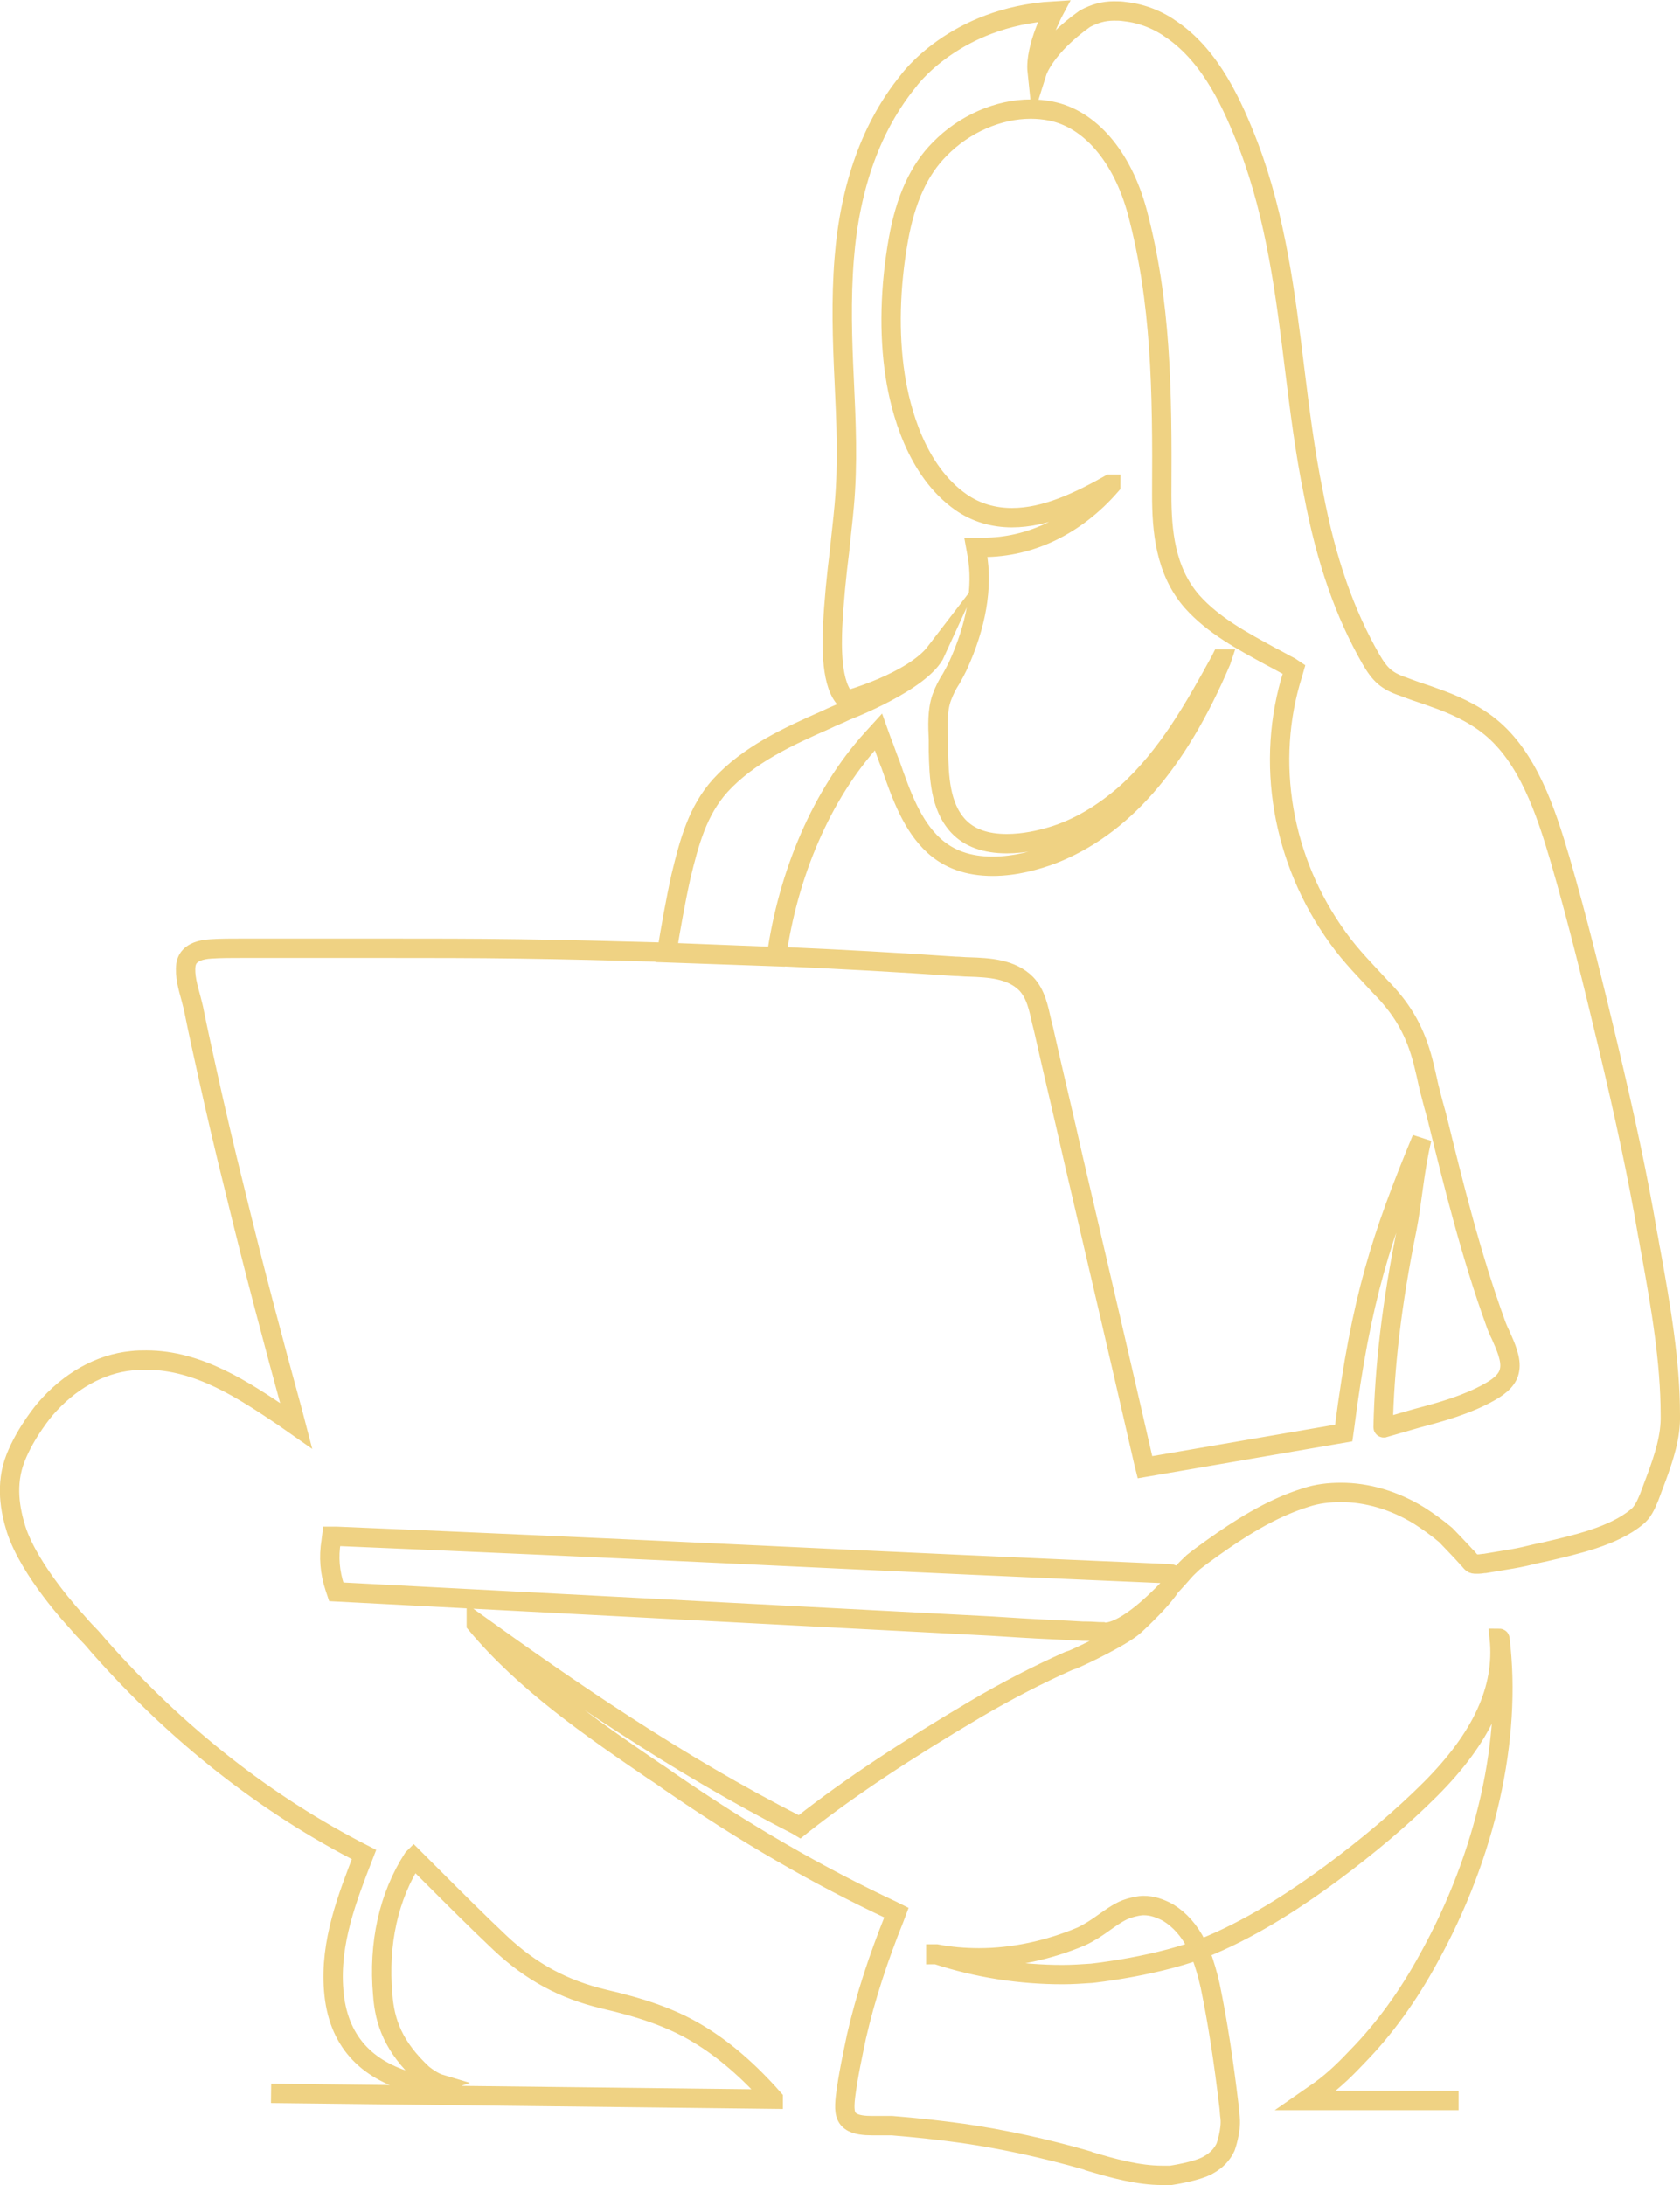
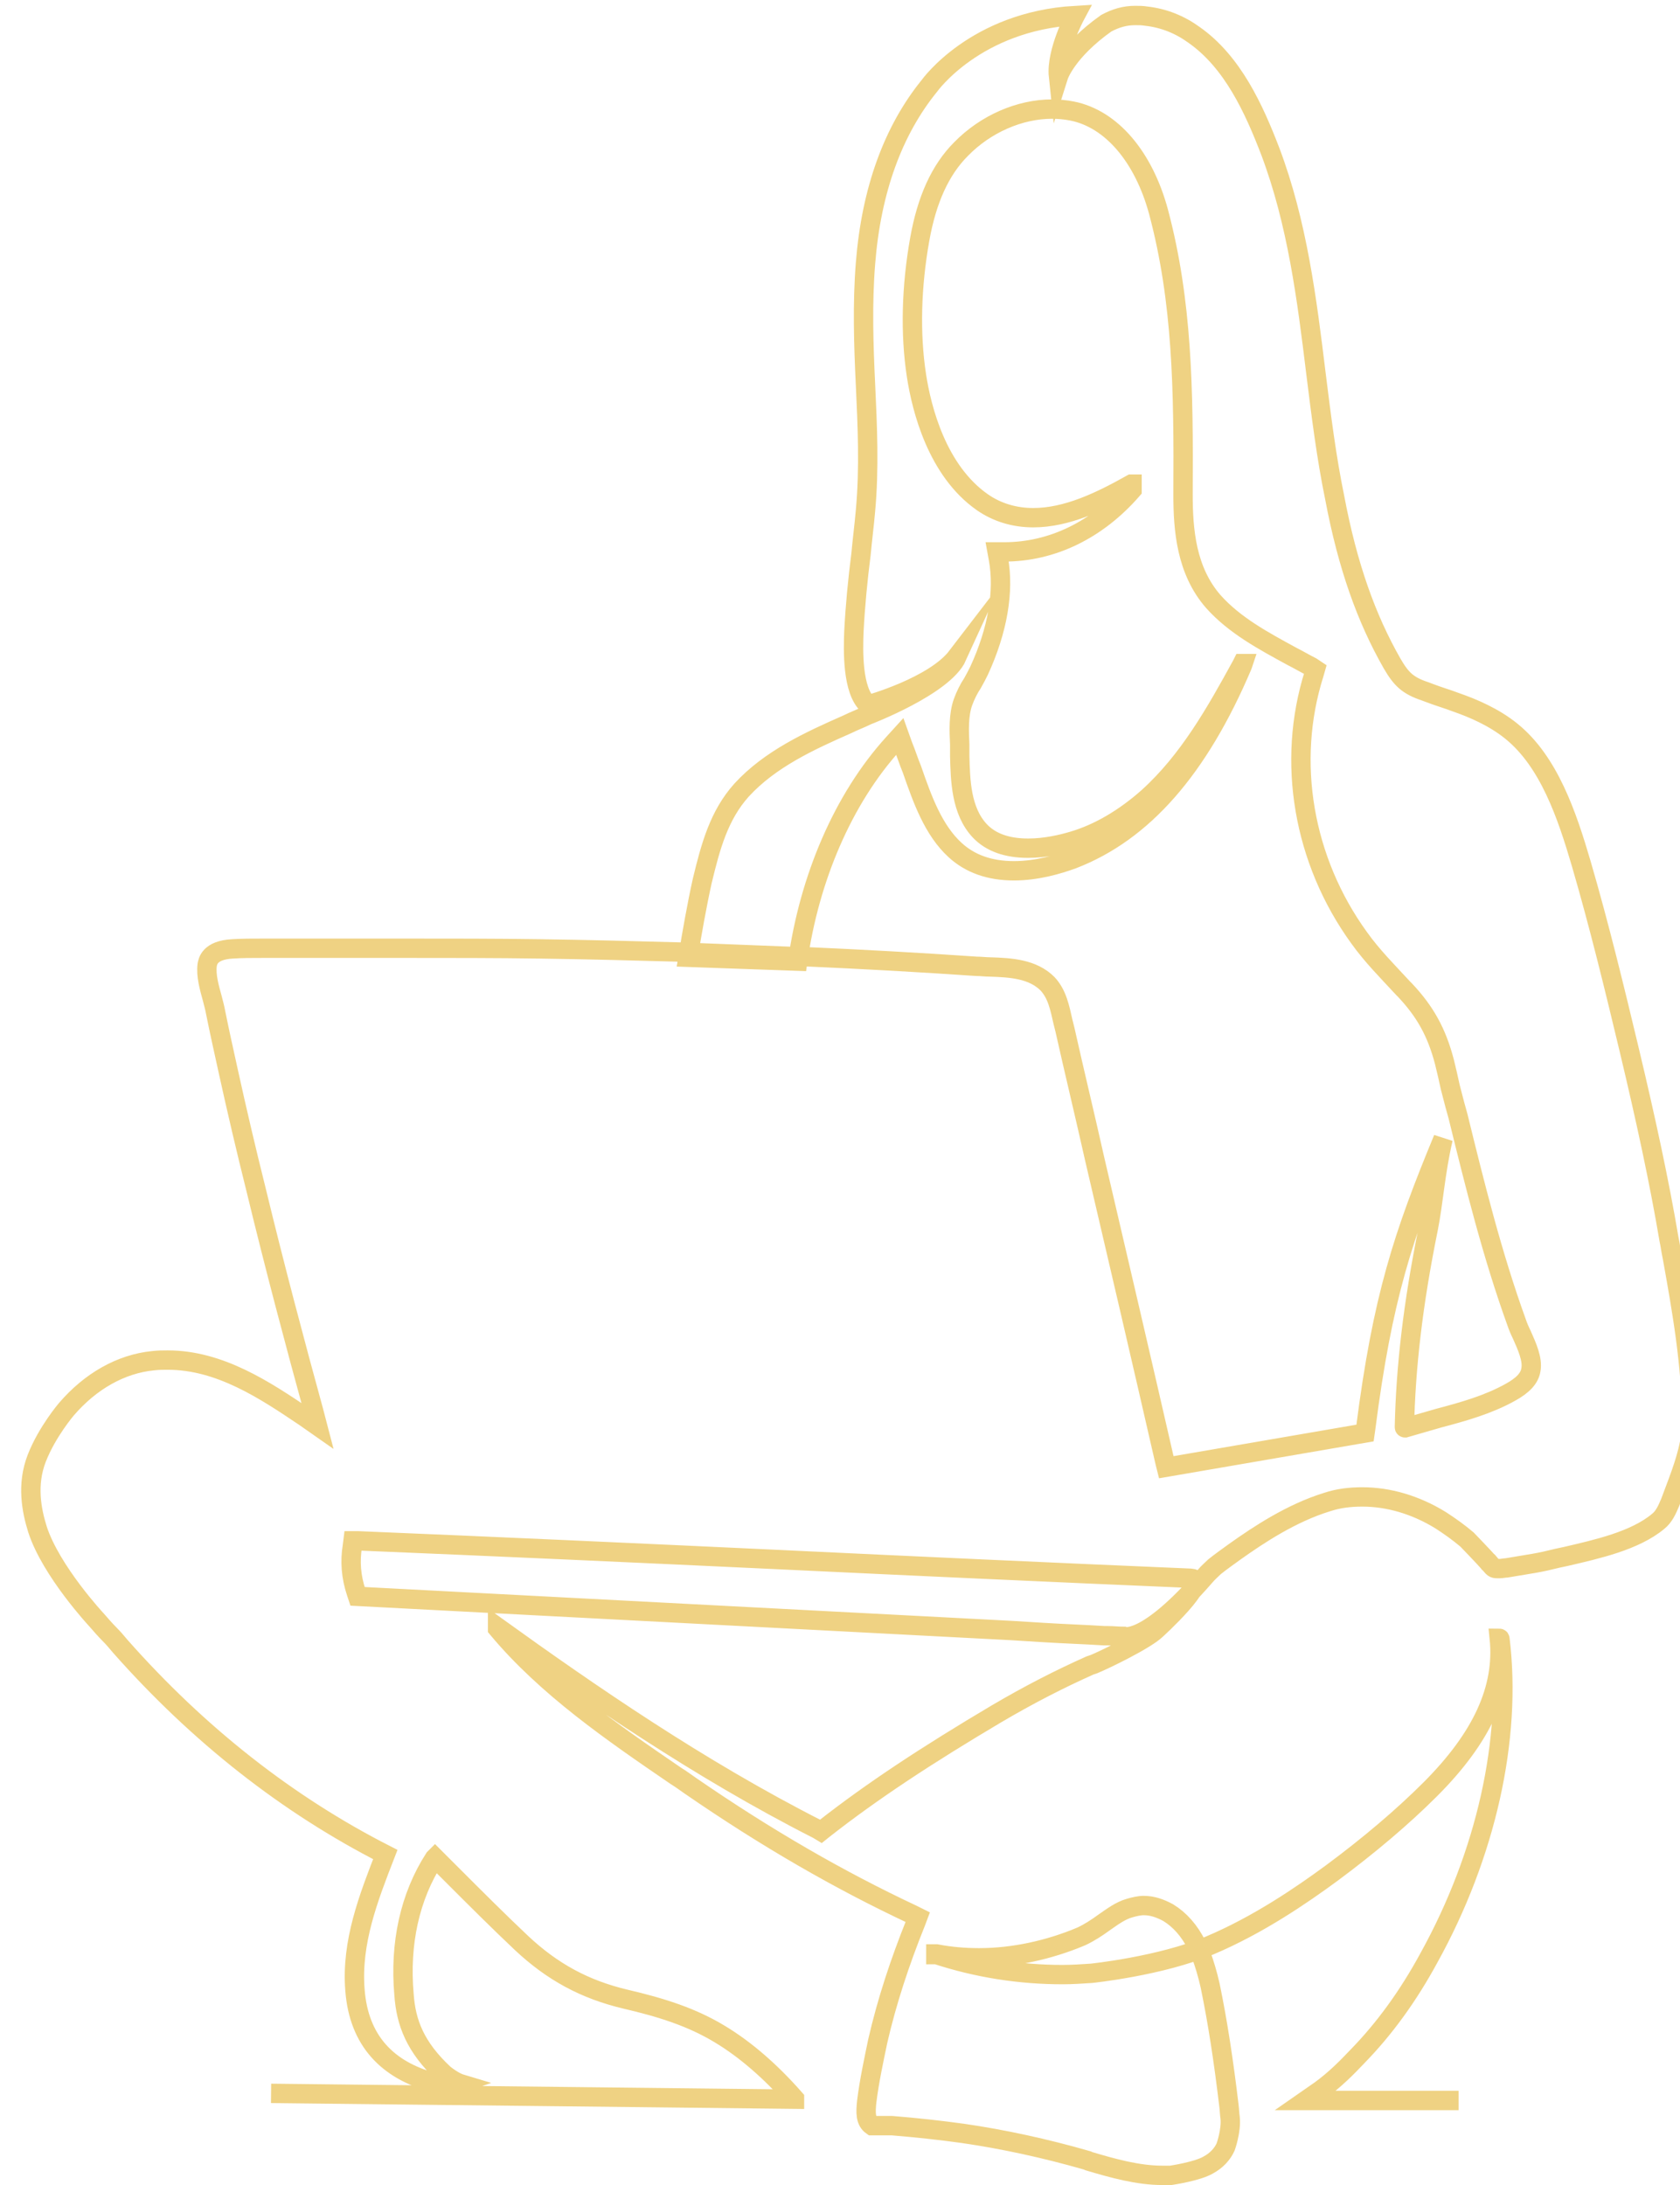
<svg xmlns="http://www.w3.org/2000/svg" version="1.1" id="stroke" x="0px" y="0px" viewBox="0 0 260.3 338.5" style="enable-background:new 0 0 260.3 338.5;" xml:space="preserve">
  <style type="text/css"> .st0{fill:none;stroke:#EFD283;stroke-width:3;stroke-miterlimit:10;} </style>
-   <path class="st0" d="M226,325.4h-23.7l2.3-1.6c2.2-1.6,4.1-3.5,5.7-5.2c4.2-4.3,7.9-9.4,11.1-15.3c8.8-15.9,12.9-33.9,11-49.4 c0-0.1-0.1-0.1-0.1-0.1c0.8,7.8-2.7,15.4-10.7,23.4c-4.3,4.3-9.5,8.7-15.3,13c-4.5,3.3-11.3,8-18.9,11.2s-18.3,4.3-18.3,4.3 c-1.5,0.1-3,0.2-4.5,0.2c-6.5,0-13.1-1-19.5-3.1H145c0,0,0,0,0-0.1l0,0c0,0,0,0,0.1,0c2.1,0.4,4.3,0.6,6.6,0.6 c5.3,0,10.8-1.2,15.8-3.3c1.3-0.6,2.5-1.4,3.6-2.2c1.3-0.9,2.5-1.8,3.9-2.2c0.7-0.2,1.5-0.4,2.2-0.4c1.3,0,2.5,0.4,3.8,1.1 c1.8,1.1,3.3,2.8,4.4,5l0.4,0.7l0.3,0.8c0.5,1.4,1,3,1.4,4.8c1.2,5.8,2.1,11.8,2.9,18.5c0.1,0.7,0.1,1.4,0.2,2 c0.2,2-0.7,4.5-0.7,4.5c-0.5,1.1-1.4,2.1-2.7,2.8c-1.7,1-5.8,1.6-5.8,1.6c-0.4,0-0.8,0-1.3,0c-3.8,0-7.7-1.1-11.4-2.2l-0.2-0.1 c-6.6-1.9-13.1-3.3-19.3-4.2c-3.6-0.5-7.3-0.9-11-1.2c-0.2,0-0.5,0-0.9,0c-0.3,0-0.7,0-1.1,0s-0.7,0-1.1,0c-1.1,0-2.5-0.1-3.3-0.7 c-1-0.7-1-2-0.8-3.8c0.4-3.2,1.1-6.4,1.7-9.3c1.4-6.1,3.4-12.2,5.9-18.4l0.3-0.8l-0.8-0.4c-11.3-5.3-22.6-11.8-34.5-20 c-0.7-0.5-1.4-1-2.2-1.5c-9.8-6.7-20-13.7-27.6-22.8c0,0,0,0,0-0.1v-0.1c14.2,10.2,31.1,21.9,49.6,31.3l0.5,0.3l0.5-0.4 c7.4-5.8,15.9-11.4,26.7-17.8c5.1-3,9.8-5.4,14.5-7.5l0.6-0.2c1.7-0.7,7.9-3.7,9.6-5.3c0,0,8.6-7.8,5.4-8c-21.3-0.9-43-1.9-64-2.9 c-21.3-1-43.3-2-65-2.9h-0.8l-0.1,0.8c-0.4,2.4-0.2,4.8,0.6,7.2l0.2,0.6l101.4,5.3c1.6,0.1,3.2,0.2,4.8,0.3c3.2,0.2,6.3,0.3,9.5,0.5 h0.5c0.9,0,1.7,0.1,2.5,0.1c0,0,3.3,1.4,12.6-9.3c0.5-0.6,1-1,1.5-1.5c1-0.8,2-1.5,3.1-2.3c3.8-2.7,8.8-6,14.3-7.7 c1.8-0.6,3.6-0.8,5.5-0.8c4,0,8.2,1.2,12.1,3.6c1.4,0.9,2.8,1.9,4.1,3c0,0,2.7,2.8,3.3,3.5c0.1,0.1,0.1,0.2,0.2,0.2 c0.6,0.7,0.6,0.8,1.2,0.8c0.1,0,0.2,0,0.4,0c0.3,0,0.7-0.1,1-0.1c0,0,0,0-0.1,0h0.1l4.2-0.7c1.2-0.2,2.5-0.5,3.7-0.8 c0.5-0.1,0.9-0.2,1.4-0.3c4.7-1.1,10.6-2.4,14.2-5.4c0.9-0.7,1.4-1.8,1.9-3l1.2-3.2c1.1-3,2.2-6.3,2.1-9.6c0-8.3-1.5-16.9-3-25.2 c-0.2-0.9-0.3-1.8-0.5-2.7c-1.5-8.9-3.6-18.6-6.2-29.5c-2.2-9.2-4.6-19.1-7.4-28.7c-2.2-7.5-5-15.8-10.8-20.5 c-2.7-2.2-6-3.6-8.6-4.5c-1.3-0.5-2.7-0.9-4-1.4l-0.8-0.3c-2.7-0.9-3.7-1.9-5.1-4.3c-4-7-6.9-15.1-8.9-25.7 c-1.3-6.3-2.1-12.8-2.9-19.2c-1.4-11.5-2.9-23.4-7.1-34.5c-2.5-6.5-5.8-13.8-11.8-18c-2.2-1.6-4.7-2.6-7.4-2.9 c-0.6-0.1-1.1-0.1-1.7-0.1c-1.6,0-3,0.4-4.5,1.2c-6.2,4.4-7.4,8.2-7.4,8.2c-0.4-3.8,2.6-9.4,2.6-9.4c-15.5,0.9-22.6,10.9-22.6,10.9 c-5.6,6.9-9,16.1-9.9,27.5c-0.5,6.2-0.3,12.6,0,18.8c0.3,6.4,0.6,13,0,19.5c-0.2,2.3-0.5,4.6-0.7,6.8c-0.5,3.9-0.9,8-1.1,12 c-0.1,2.7-0.3,9.1,2.2,11.3c0,0,10.2-2.8,13.8-7.5c-2.1,4.6-13.9,9.1-13.9,9.1c-1,0.5-2.1,0.9-3.1,1.4c-5.9,2.6-12,5.4-16.4,10.2 c-3.5,3.9-4.8,8.7-6.1,14.1c-0.8,3.6-1.6,8.1-2.2,11.8l17,0.6c1.8-12.8,7-25.1,14.8-33.7l1-1.1l0.5,1.4c0.5,1.2,0.9,2.5,1.4,3.7 c1.6,4.6,3.3,9.4,6.7,12.5c2.3,2.1,5.3,3.2,9.1,3.2c3.6,0,6.9-1,9.1-1.8c10.9-4.2,19.5-14,26.3-30l0.1-0.3h-0.1l0,0l-0.1,0.2 c-4,7.3-8.2,14.8-14.5,20.5c-3.6,3.2-7.6,5.6-11.7,6.8c-1.7,0.5-4.2,1.1-6.9,1.1c-3.3,0-5.8-0.9-7.5-2.7c-2.9-3.1-3-7.8-3.1-11.6 v-0.7c0-0.4,0-0.7,0-1.1c-0.1-2.1-0.2-4.5,0.5-6.5c0.4-1.1,0.9-2.1,1.5-3c0.4-0.7,0.7-1.3,1-1.9c2.9-6.3,3.9-12.3,3-17.3l-0.2-1.1 h1.1c7.4,0,14.4-3.4,19.8-9.6v-0.1V75c0,0,0,0-0.1,0c-4.8,2.7-10,5.2-15.2,5.2c-2.9,0-5.6-0.8-7.9-2.4c-7-4.9-9.4-14.4-10.2-19.6 c-1-6.5-0.8-13.8,0.5-21.1c1.1-6.2,3.2-10.8,6.4-14c3.8-3.9,9.1-6.2,14.1-6.2c1,0,2.1,0.1,3.1,0.3c6.1,1.2,11.1,7.1,13.4,15.6 c3.7,13.9,3.9,27.5,3.8,43.8c0,5.5,0.5,11.8,4.7,16.6c3.3,3.7,7.8,6.1,12.2,8.5c1,0.5,2,1.1,3,1.6l0.6,0.4l-0.2,0.7 c-4.3,13.6-1.7,28.9,7,40.9c2,2.8,4.4,5.2,6.8,7.8l0.3,0.3c3.1,3.3,4.9,6.5,6.1,11.1c0.3,1.2,0.6,2.5,0.9,3.9l0.7,2.7l0.5,1.8 c2.6,10.6,5.3,21.5,9.1,32c0.2,0.6,0.5,1.3,0.8,1.9c0.8,1.8,1.7,3.8,1.4,5.4c-0.2,1.3-1.2,2.4-3.2,3.5c-3.4,1.9-7.3,3-11.1,4 c-1.7,0.5-3.5,1-5.2,1.5c0,0-0.1,0-0.1-0.1c0.2-9.2,1.3-19,3.7-30.8c0.8-4,1.1-8.8,2.3-13.9c-6.2,15-9.4,24.6-12,44.9l-0.1,0.7 l-30.8,5.3l-0.2-0.8c-3.5-15.3-7-30.3-10.9-47c-1.5-6.7-3.1-13.3-4.6-20c-0.1-0.4-0.2-0.8-0.3-1.2c-0.5-2.2-0.9-4.3-2.4-5.9 c-2.3-2.3-5.7-2.5-8.9-2.6c-0.7,0-1.4-0.1-2.1-0.1c-8.7-0.6-17.7-1.1-26.8-1.5h-1l-17.8-0.7c-7.2-0.2-14.7-0.4-22-0.5 c-6.8-0.1-14-0.1-21.2-0.1c-4.1,0-8.3,0-12.5,0c-0.3,0-0.6,0-0.9,0c-1.3,0-2.7,0-4.1,0c-1.3,0-2.7,0-4,0c-1.9,0-3.5,0-5,0.1 c-3.6,0.2-3.8,2-3.9,2.5c-0.2,1.6,0.3,3.4,0.8,5.2c0.2,0.8,0.4,1.5,0.5,2.1c0.6,3,1.3,6.1,2,9.3c1.3,5.9,2.7,11.9,4.3,18.3 c2.9,12,6.1,24,8.9,34.2l0.6,2.3l-2-1.4c-6.1-4.1-13.1-8.8-21.2-8.8c-0.7,0-1.5,0-2.3,0.1c-5,0.5-9.7,3.2-13.4,7.5 c0,0-3,3.5-4.6,7.6s-0.8,8.1,0.1,11c2.1,6.5,9.2,14.1,9.2,14.1c0.7,0.8,1.3,1.5,2,2.2c0.6,0.6,1.1,1.2,1.6,1.8 c12.2,13.8,26,24.6,41.1,32.3l0,0l0,0c-2.6,6.7-5.3,13.6-4.7,21c0.6,7.9,5.1,12.4,12.1,14.3c0,0,2.8,0.7,4.2,0.2c0,0-1-0.3-2.5-1.5 c-4.5-4.2-5.9-8-6.2-12.3c-0.7-7.9,0.9-15.2,4.7-21.1l0.1-0.1l0,0c1,1,1.9,1.9,2.9,2.9c3.4,3.4,6.9,6.9,10.5,10.3 c4.8,4.5,9.8,7.2,16.1,8.7c5.6,1.3,10.3,2.8,14.6,5.4c4,2.4,7.9,5.8,11.6,10c0,0.1,0,0.1,0,0.1L42,324.3" />
+   <path class="st0" d="M226,325.4h-23.7l2.3-1.6c2.2-1.6,4.1-3.5,5.7-5.2c4.2-4.3,7.9-9.4,11.1-15.3c8.8-15.9,12.9-33.9,11-49.4 c0-0.1-0.1-0.1-0.1-0.1c0.8,7.8-2.7,15.4-10.7,23.4c-4.3,4.3-9.5,8.7-15.3,13c-4.5,3.3-11.3,8-18.9,11.2s-18.3,4.3-18.3,4.3 c-1.5,0.1-3,0.2-4.5,0.2c-6.5,0-13.1-1-19.5-3.1H145c0,0,0,0,0-0.1l0,0c0,0,0,0,0.1,0c2.1,0.4,4.3,0.6,6.6,0.6 c5.3,0,10.8-1.2,15.8-3.3c1.3-0.6,2.5-1.4,3.6-2.2c1.3-0.9,2.5-1.8,3.9-2.2c0.7-0.2,1.5-0.4,2.2-0.4c1.3,0,2.5,0.4,3.8,1.1 c1.8,1.1,3.3,2.8,4.4,5l0.4,0.7l0.3,0.8c0.5,1.4,1,3,1.4,4.8c1.2,5.8,2.1,11.8,2.9,18.5c0.1,0.7,0.1,1.4,0.2,2 c0.2,2-0.7,4.5-0.7,4.5c-0.5,1.1-1.4,2.1-2.7,2.8c-1.7,1-5.8,1.6-5.8,1.6c-0.4,0-0.8,0-1.3,0c-3.8,0-7.7-1.1-11.4-2.2l-0.2-0.1 c-6.6-1.9-13.1-3.3-19.3-4.2c-3.6-0.5-7.3-0.9-11-1.2c-0.2,0-0.5,0-0.9,0c-0.3,0-0.7,0-1.1,0s-0.7,0-1.1,0c-1-0.7-1-2-0.8-3.8c0.4-3.2,1.1-6.4,1.7-9.3c1.4-6.1,3.4-12.2,5.9-18.4l0.3-0.8l-0.8-0.4c-11.3-5.3-22.6-11.8-34.5-20 c-0.7-0.5-1.4-1-2.2-1.5c-9.8-6.7-20-13.7-27.6-22.8c0,0,0,0,0-0.1v-0.1c14.2,10.2,31.1,21.9,49.6,31.3l0.5,0.3l0.5-0.4 c7.4-5.8,15.9-11.4,26.7-17.8c5.1-3,9.8-5.4,14.5-7.5l0.6-0.2c1.7-0.7,7.9-3.7,9.6-5.3c0,0,8.6-7.8,5.4-8c-21.3-0.9-43-1.9-64-2.9 c-21.3-1-43.3-2-65-2.9h-0.8l-0.1,0.8c-0.4,2.4-0.2,4.8,0.6,7.2l0.2,0.6l101.4,5.3c1.6,0.1,3.2,0.2,4.8,0.3c3.2,0.2,6.3,0.3,9.5,0.5 h0.5c0.9,0,1.7,0.1,2.5,0.1c0,0,3.3,1.4,12.6-9.3c0.5-0.6,1-1,1.5-1.5c1-0.8,2-1.5,3.1-2.3c3.8-2.7,8.8-6,14.3-7.7 c1.8-0.6,3.6-0.8,5.5-0.8c4,0,8.2,1.2,12.1,3.6c1.4,0.9,2.8,1.9,4.1,3c0,0,2.7,2.8,3.3,3.5c0.1,0.1,0.1,0.2,0.2,0.2 c0.6,0.7,0.6,0.8,1.2,0.8c0.1,0,0.2,0,0.4,0c0.3,0,0.7-0.1,1-0.1c0,0,0,0-0.1,0h0.1l4.2-0.7c1.2-0.2,2.5-0.5,3.7-0.8 c0.5-0.1,0.9-0.2,1.4-0.3c4.7-1.1,10.6-2.4,14.2-5.4c0.9-0.7,1.4-1.8,1.9-3l1.2-3.2c1.1-3,2.2-6.3,2.1-9.6c0-8.3-1.5-16.9-3-25.2 c-0.2-0.9-0.3-1.8-0.5-2.7c-1.5-8.9-3.6-18.6-6.2-29.5c-2.2-9.2-4.6-19.1-7.4-28.7c-2.2-7.5-5-15.8-10.8-20.5 c-2.7-2.2-6-3.6-8.6-4.5c-1.3-0.5-2.7-0.9-4-1.4l-0.8-0.3c-2.7-0.9-3.7-1.9-5.1-4.3c-4-7-6.9-15.1-8.9-25.7 c-1.3-6.3-2.1-12.8-2.9-19.2c-1.4-11.5-2.9-23.4-7.1-34.5c-2.5-6.5-5.8-13.8-11.8-18c-2.2-1.6-4.7-2.6-7.4-2.9 c-0.6-0.1-1.1-0.1-1.7-0.1c-1.6,0-3,0.4-4.5,1.2c-6.2,4.4-7.4,8.2-7.4,8.2c-0.4-3.8,2.6-9.4,2.6-9.4c-15.5,0.9-22.6,10.9-22.6,10.9 c-5.6,6.9-9,16.1-9.9,27.5c-0.5,6.2-0.3,12.6,0,18.8c0.3,6.4,0.6,13,0,19.5c-0.2,2.3-0.5,4.6-0.7,6.8c-0.5,3.9-0.9,8-1.1,12 c-0.1,2.7-0.3,9.1,2.2,11.3c0,0,10.2-2.8,13.8-7.5c-2.1,4.6-13.9,9.1-13.9,9.1c-1,0.5-2.1,0.9-3.1,1.4c-5.9,2.6-12,5.4-16.4,10.2 c-3.5,3.9-4.8,8.7-6.1,14.1c-0.8,3.6-1.6,8.1-2.2,11.8l17,0.6c1.8-12.8,7-25.1,14.8-33.7l1-1.1l0.5,1.4c0.5,1.2,0.9,2.5,1.4,3.7 c1.6,4.6,3.3,9.4,6.7,12.5c2.3,2.1,5.3,3.2,9.1,3.2c3.6,0,6.9-1,9.1-1.8c10.9-4.2,19.5-14,26.3-30l0.1-0.3h-0.1l0,0l-0.1,0.2 c-4,7.3-8.2,14.8-14.5,20.5c-3.6,3.2-7.6,5.6-11.7,6.8c-1.7,0.5-4.2,1.1-6.9,1.1c-3.3,0-5.8-0.9-7.5-2.7c-2.9-3.1-3-7.8-3.1-11.6 v-0.7c0-0.4,0-0.7,0-1.1c-0.1-2.1-0.2-4.5,0.5-6.5c0.4-1.1,0.9-2.1,1.5-3c0.4-0.7,0.7-1.3,1-1.9c2.9-6.3,3.9-12.3,3-17.3l-0.2-1.1 h1.1c7.4,0,14.4-3.4,19.8-9.6v-0.1V75c0,0,0,0-0.1,0c-4.8,2.7-10,5.2-15.2,5.2c-2.9,0-5.6-0.8-7.9-2.4c-7-4.9-9.4-14.4-10.2-19.6 c-1-6.5-0.8-13.8,0.5-21.1c1.1-6.2,3.2-10.8,6.4-14c3.8-3.9,9.1-6.2,14.1-6.2c1,0,2.1,0.1,3.1,0.3c6.1,1.2,11.1,7.1,13.4,15.6 c3.7,13.9,3.9,27.5,3.8,43.8c0,5.5,0.5,11.8,4.7,16.6c3.3,3.7,7.8,6.1,12.2,8.5c1,0.5,2,1.1,3,1.6l0.6,0.4l-0.2,0.7 c-4.3,13.6-1.7,28.9,7,40.9c2,2.8,4.4,5.2,6.8,7.8l0.3,0.3c3.1,3.3,4.9,6.5,6.1,11.1c0.3,1.2,0.6,2.5,0.9,3.9l0.7,2.7l0.5,1.8 c2.6,10.6,5.3,21.5,9.1,32c0.2,0.6,0.5,1.3,0.8,1.9c0.8,1.8,1.7,3.8,1.4,5.4c-0.2,1.3-1.2,2.4-3.2,3.5c-3.4,1.9-7.3,3-11.1,4 c-1.7,0.5-3.5,1-5.2,1.5c0,0-0.1,0-0.1-0.1c0.2-9.2,1.3-19,3.7-30.8c0.8-4,1.1-8.8,2.3-13.9c-6.2,15-9.4,24.6-12,44.9l-0.1,0.7 l-30.8,5.3l-0.2-0.8c-3.5-15.3-7-30.3-10.9-47c-1.5-6.7-3.1-13.3-4.6-20c-0.1-0.4-0.2-0.8-0.3-1.2c-0.5-2.2-0.9-4.3-2.4-5.9 c-2.3-2.3-5.7-2.5-8.9-2.6c-0.7,0-1.4-0.1-2.1-0.1c-8.7-0.6-17.7-1.1-26.8-1.5h-1l-17.8-0.7c-7.2-0.2-14.7-0.4-22-0.5 c-6.8-0.1-14-0.1-21.2-0.1c-4.1,0-8.3,0-12.5,0c-0.3,0-0.6,0-0.9,0c-1.3,0-2.7,0-4.1,0c-1.3,0-2.7,0-4,0c-1.9,0-3.5,0-5,0.1 c-3.6,0.2-3.8,2-3.9,2.5c-0.2,1.6,0.3,3.4,0.8,5.2c0.2,0.8,0.4,1.5,0.5,2.1c0.6,3,1.3,6.1,2,9.3c1.3,5.9,2.7,11.9,4.3,18.3 c2.9,12,6.1,24,8.9,34.2l0.6,2.3l-2-1.4c-6.1-4.1-13.1-8.8-21.2-8.8c-0.7,0-1.5,0-2.3,0.1c-5,0.5-9.7,3.2-13.4,7.5 c0,0-3,3.5-4.6,7.6s-0.8,8.1,0.1,11c2.1,6.5,9.2,14.1,9.2,14.1c0.7,0.8,1.3,1.5,2,2.2c0.6,0.6,1.1,1.2,1.6,1.8 c12.2,13.8,26,24.6,41.1,32.3l0,0l0,0c-2.6,6.7-5.3,13.6-4.7,21c0.6,7.9,5.1,12.4,12.1,14.3c0,0,2.8,0.7,4.2,0.2c0,0-1-0.3-2.5-1.5 c-4.5-4.2-5.9-8-6.2-12.3c-0.7-7.9,0.9-15.2,4.7-21.1l0.1-0.1l0,0c1,1,1.9,1.9,2.9,2.9c3.4,3.4,6.9,6.9,10.5,10.3 c4.8,4.5,9.8,7.2,16.1,8.7c5.6,1.3,10.3,2.8,14.6,5.4c4,2.4,7.9,5.8,11.6,10c0,0.1,0,0.1,0,0.1L42,324.3" />
</svg>